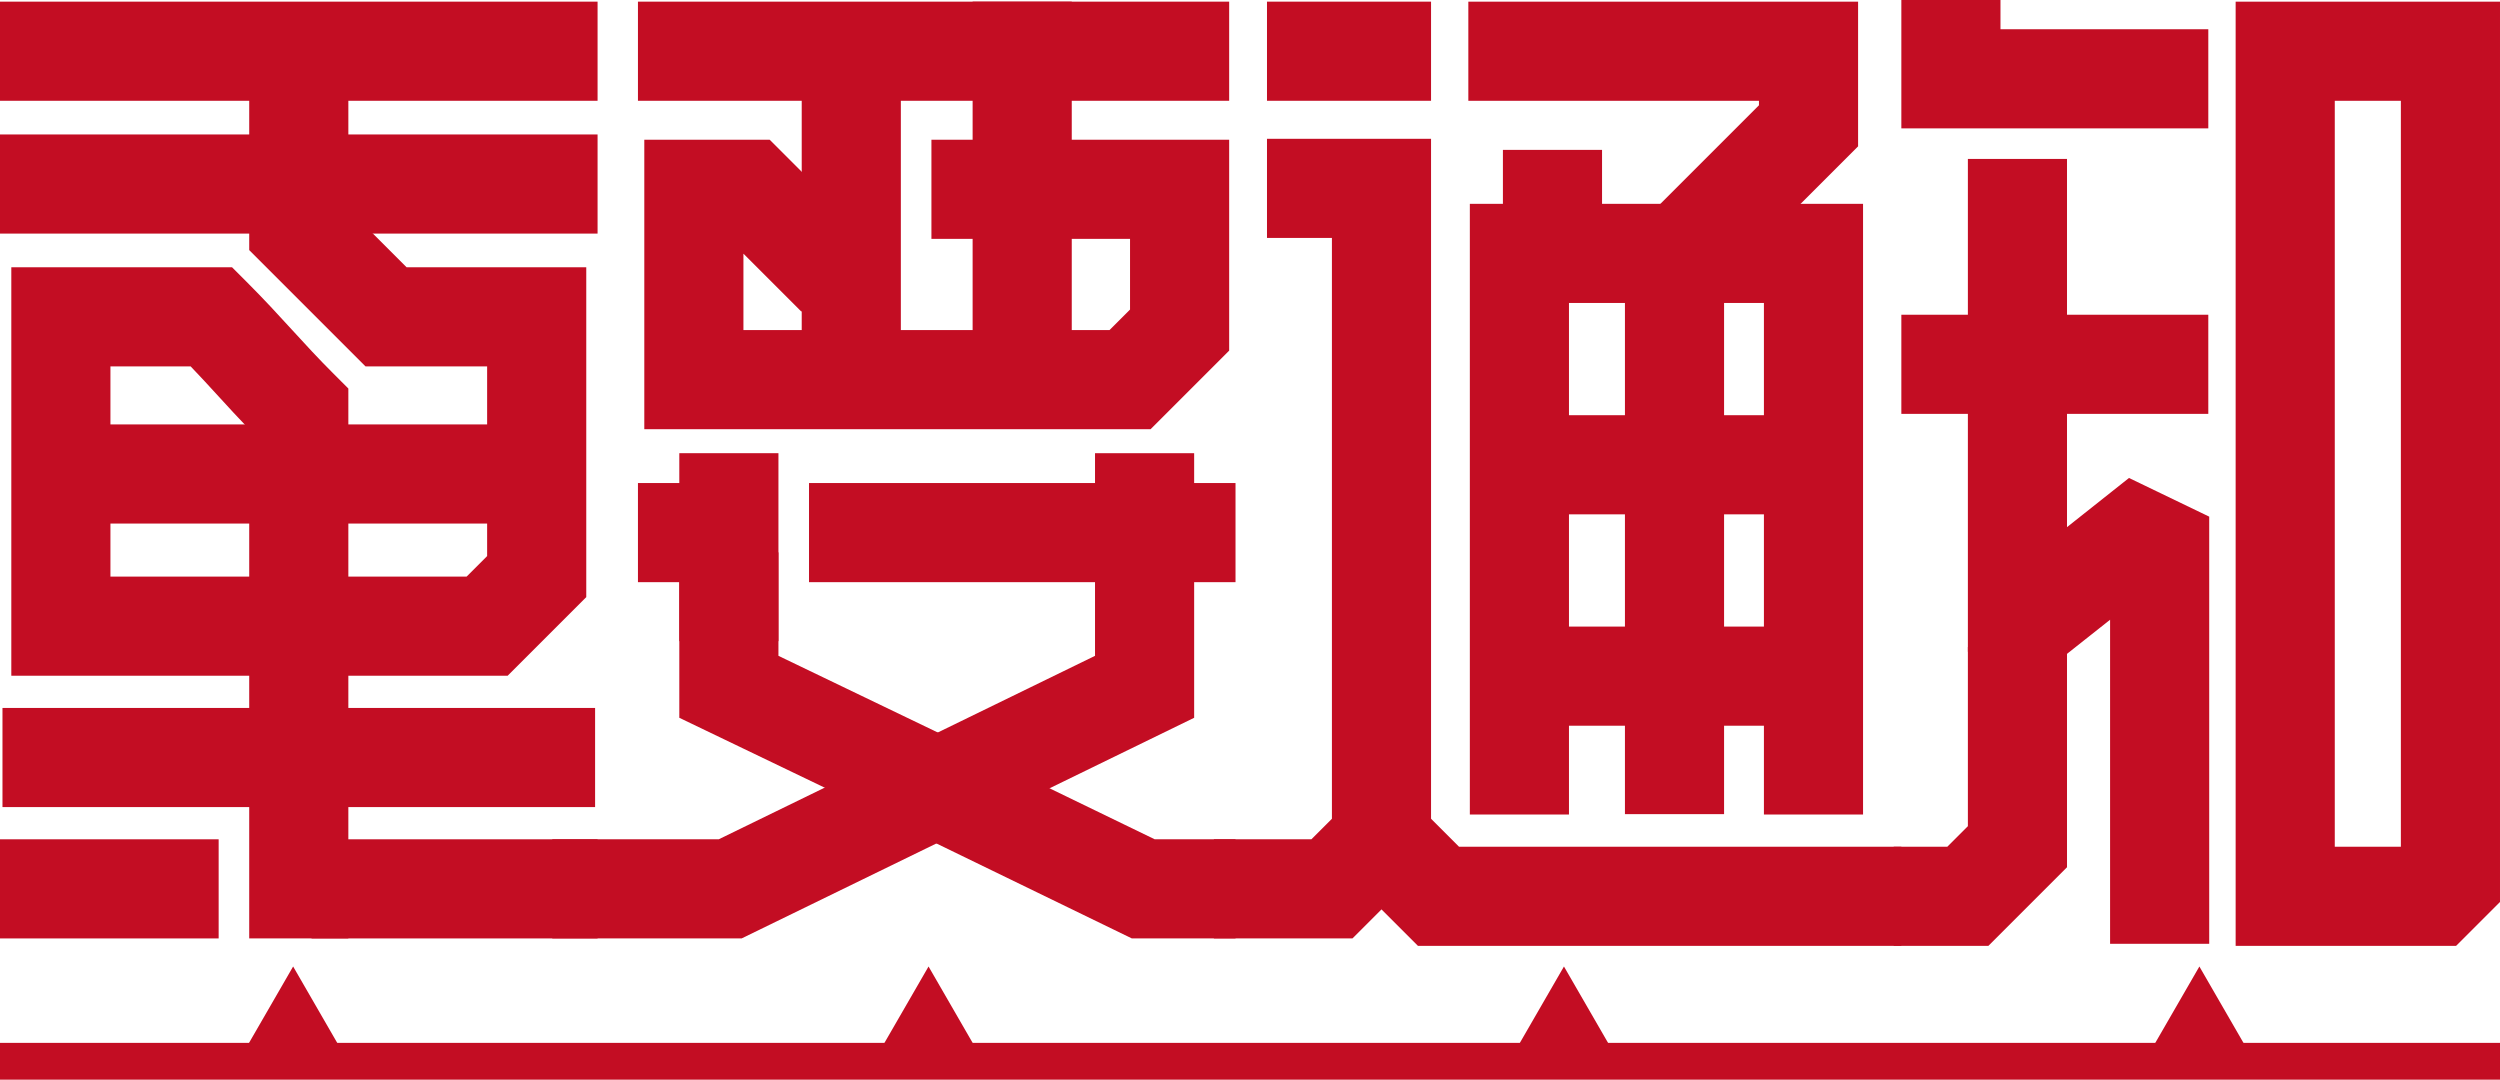
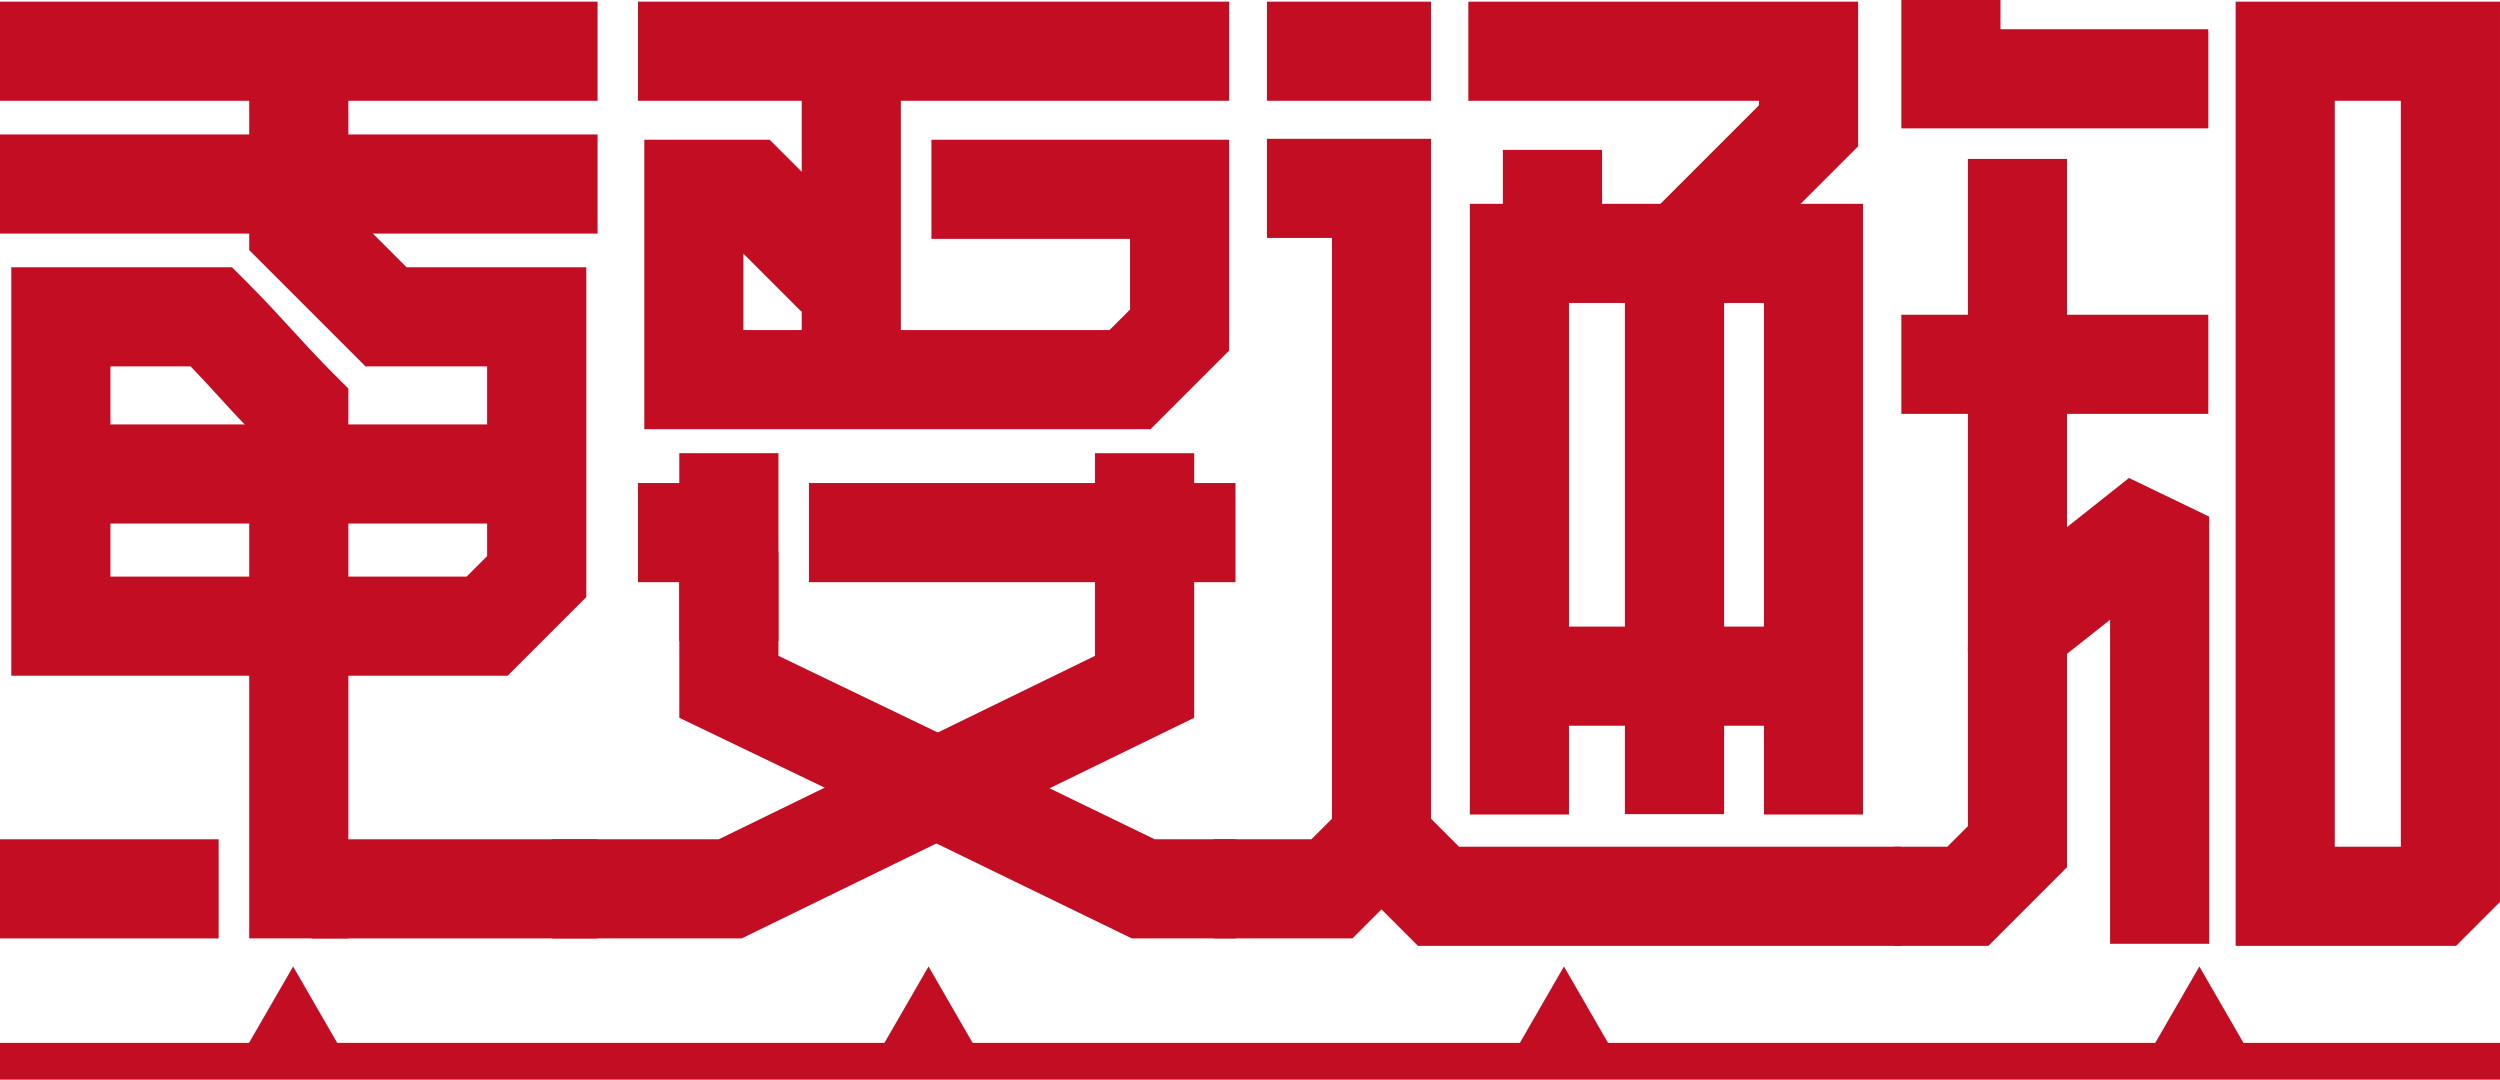
<svg xmlns="http://www.w3.org/2000/svg" version="1.1" id="图层_1" x="0px" y="0px" viewBox="0 0 677.382 292.546" style="enable-background:new 0 0 677.382 292.546;" xml:space="preserve">
  <g>
    <g>
      <g>
        <g>
          <rect x="0" y="36.433" style="fill:#C30D23;" width="161.913" height="26.86" />
        </g>
        <g>
-           <rect x="0.672" y="191.821" style="fill:#C30D23;" width="160.57" height="26.86" />
-         </g>
+           </g>
        <g>
          <rect x="0" y="0.447" style="fill:#C30D23;" width="161.913" height="26.86" />
        </g>
        <g>
          <polygon style="fill:#C30D23;" points="598.346,34.782 515.176,34.782 515.176,0 542.035,0 542.035,7.923 598.346,7.923     " />
        </g>
        <g>
          <polygon style="fill:#C30D23;" points="465.053,78.053 446.059,59.059 476.595,28.525 476.595,27.307 397.85,27.307       397.85,0.447 503.455,0.447 503.455,39.652     " />
        </g>
        <g>
          <path style="fill:#C30D23;" d="M94.386,254.27h-26.86v-71.178H3.064V72.418h59.808l3.933,3.933      c4.829,4.829,8.596,8.947,12.238,12.929c3.601,3.937,7.003,7.657,11.41,12.062l3.933,3.933v50.957h32.04l5.563-5.563V99.278      H99.041L67.527,67.764V13.877h26.86v42.76l15.781,15.781h48.682v89.377l-21.296,21.296H94.386V254.27z M29.923,156.232h37.603      v-39.91c-3.056-3.178-5.71-6.08-8.302-8.913c-2.484-2.715-4.874-5.327-7.562-8.131H29.923V156.232z" />
        </g>
        <g>
          <rect x="16.493" y="114.998" style="fill:#C30D23;" width="124.619" height="26.86" />
        </g>
        <g>
          <g>
            <rect x="217.227" y="19.809" style="fill:#C30D23;" width="26.86" height="84.272" />
          </g>
        </g>
        <g>
          <rect x="343.294" y="0.447" style="fill:#C30D23;" width="44.452" height="26.86" />
        </g>
        <g>
          <polygon style="fill:#C30D23;" points="366.45,254.27 328.904,254.27 328.904,227.41 355.323,227.41 360.887,221.847       360.887,64.463 343.294,64.463 343.294,37.603 387.746,37.603 387.746,232.974     " />
        </g>
        <g>
          <polygon style="fill:#C30D23;" points="504.799,220.695 477.939,220.695 477.939,82.089 425.116,82.089 425.116,220.695       398.257,220.695 398.257,55.23 504.799,55.23     " />
        </g>
        <g>
          <polygon style="fill:#C30D23;" points="515.176,256.279 384.191,256.279 364.82,236.906 383.813,217.915 395.317,229.419       515.176,229.419     " />
        </g>
        <g>
          <rect x="407.219" y="40.611" style="fill:#C30D23;" width="26.86" height="31.974" />
        </g>
        <g>
-           <rect x="409.234" y="112.502" style="fill:#C30D23;" width="73.192" height="26.86" />
-         </g>
+           </g>
        <g>
          <rect x="409.234" y="169.775" style="fill:#C30D23;" width="73.192" height="26.86" />
        </g>
        <g>
          <rect x="440.282" y="68.66" style="fill:#C30D23;" width="26.86" height="151.933" />
        </g>
        <g>
          <rect x="515.176" y="85.279" style="fill:#C30D23;" width="83.17" height="26.86" />
        </g>
        <g>
          <path style="fill:#C30D23;" d="M665.489,256.279h-59.734V0.447h71.626v243.939L665.489,256.279z M632.615,229.419h17.907V27.307      h-17.907V229.419z" />
        </g>
        <g>
          <polygon style="fill:#C30D23;" points="200.943,254.27 149.644,254.27 149.644,227.41 194.744,227.41 296.699,177.699       296.699,122.792 323.559,122.792 323.559,194.486     " />
        </g>
        <g>
          <rect x="0" y="227.41" style="fill:#C30D23;" width="59.243" height="26.86" />
          <rect x="84.409" y="227.41" style="fill:#C30D23;" width="77.504" height="26.86" />
        </g>
        <g>
-           <rect x="263.534" y="0.447" style="fill:#C30D23;" width="26.86" height="103.633" />
-         </g>
+           </g>
        <g>
          <rect x="172.854" y="0.447" style="fill:#C30D23;" width="160.192" height="26.86" />
        </g>
        <rect x="184.061" y="122.792" style="fill:#C30D23;" width="26.86" height="50.932" />
        <g>
          <polygon style="fill:#C30D23;" points="276.65,209.322 210.92,177.699 210.92,149.672 184.061,149.672 184.061,194.486       246.005,224.263     " />
          <polygon style="fill:#C30D23;" points="312.875,227.41 273.948,208.533 243.304,223.473 306.677,254.27 334.766,254.27       334.766,227.41     " />
        </g>
        <g>
          <polygon style="fill:#C30D23;" points="560.062,155.305 560.062,43.066 533.202,43.066 533.202,176.608     " />
          <polygon style="fill:#C30D23;" points="533.202,175.335 533.202,223.856 527.638,229.419 513.105,229.419 513.105,256.279       538.765,256.279 560.062,234.983 560.062,154.076     " />
        </g>
        <polygon style="fill:#C30D23;" points="576.857,129.507 535.273,162.488 535.273,196.781 571.734,167.922 571.734,255.733      598.593,255.733 598.593,139.988    " />
        <g>
          <rect x="172.854" y="130.881" style="fill:#C30D23;" width="24.636" height="26.859" />
          <rect x="219.204" y="130.881" style="fill:#C30D23;" width="115.562" height="26.859" />
        </g>
        <polygon style="fill:#C30D23;" points="252.372,37.857 252.372,64.717 306.186,64.717 306.186,83.878 300.623,89.441      201.434,89.441 201.434,68.735 217.133,84.432 236.123,65.439 208.544,37.857 174.575,37.857 174.575,116.301 311.75,116.301      333.046,95.005 333.046,37.857    " />
      </g>
      <polygon style="fill:#C30D23;" points="595.928,261.874 580.66,288.319 611.196,288.319   " />
      <polygon style="fill:#C30D23;" points="423.76,261.874 408.492,288.319 439.028,288.319   " />
      <polygon style="fill:#C30D23;" points="251.592,261.874 236.324,288.319 266.86,288.319   " />
      <polygon style="fill:#C30D23;" points="79.425,261.874 64.157,288.319 94.692,288.319   " />
    </g>
    <rect x="0" y="282.574" style="fill:#C30D23;" width="677.382" height="9.972" />
  </g>
</svg>